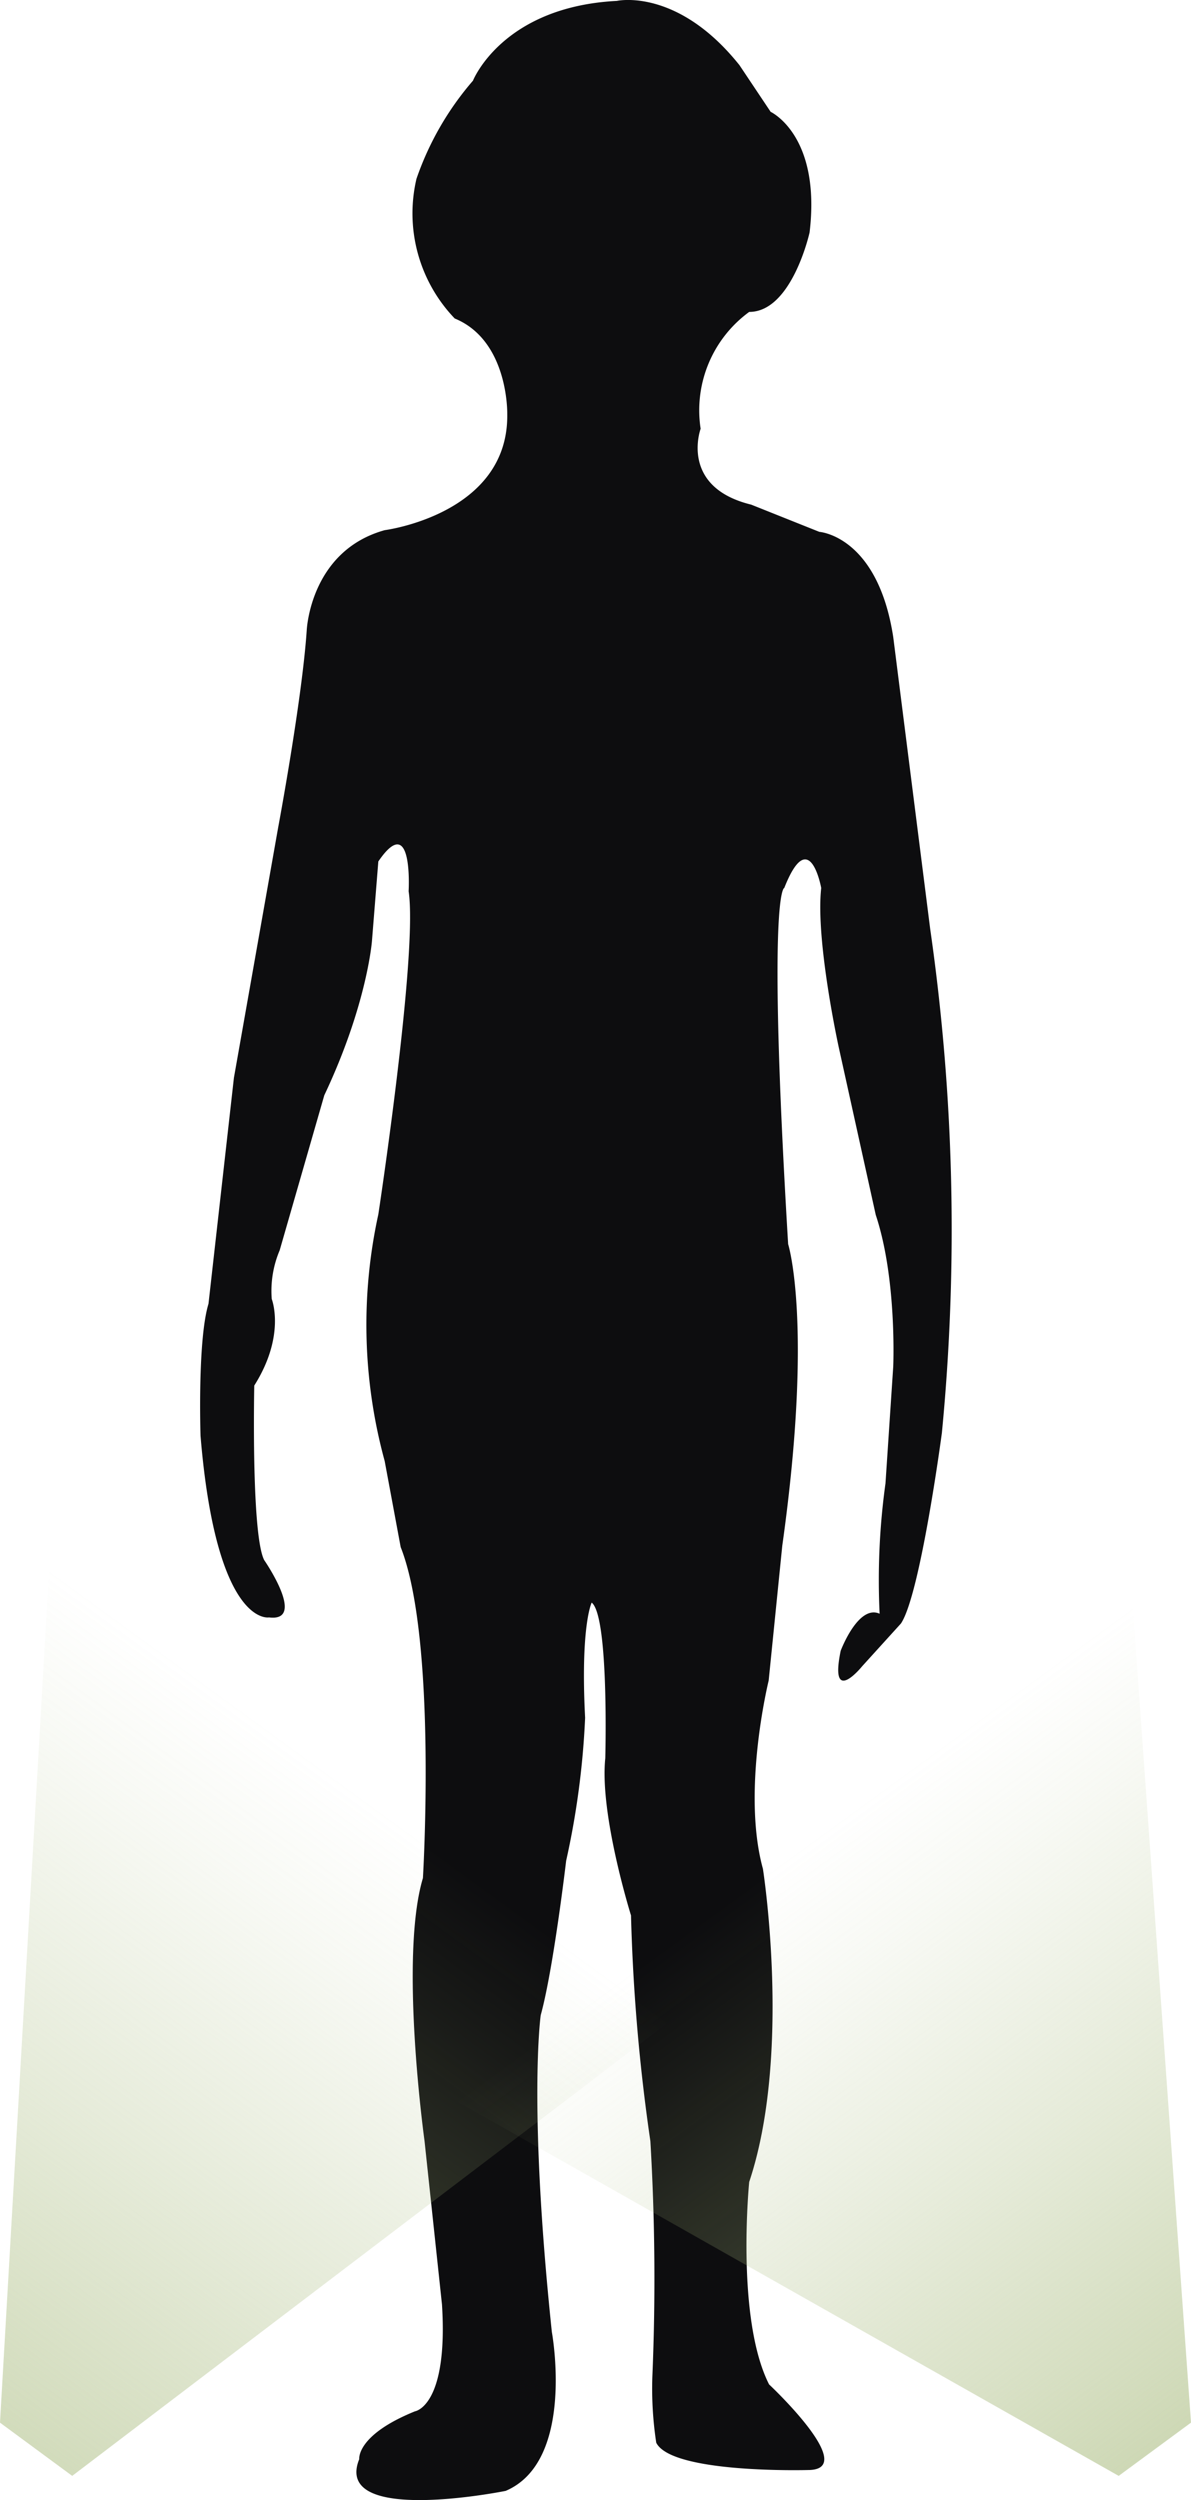
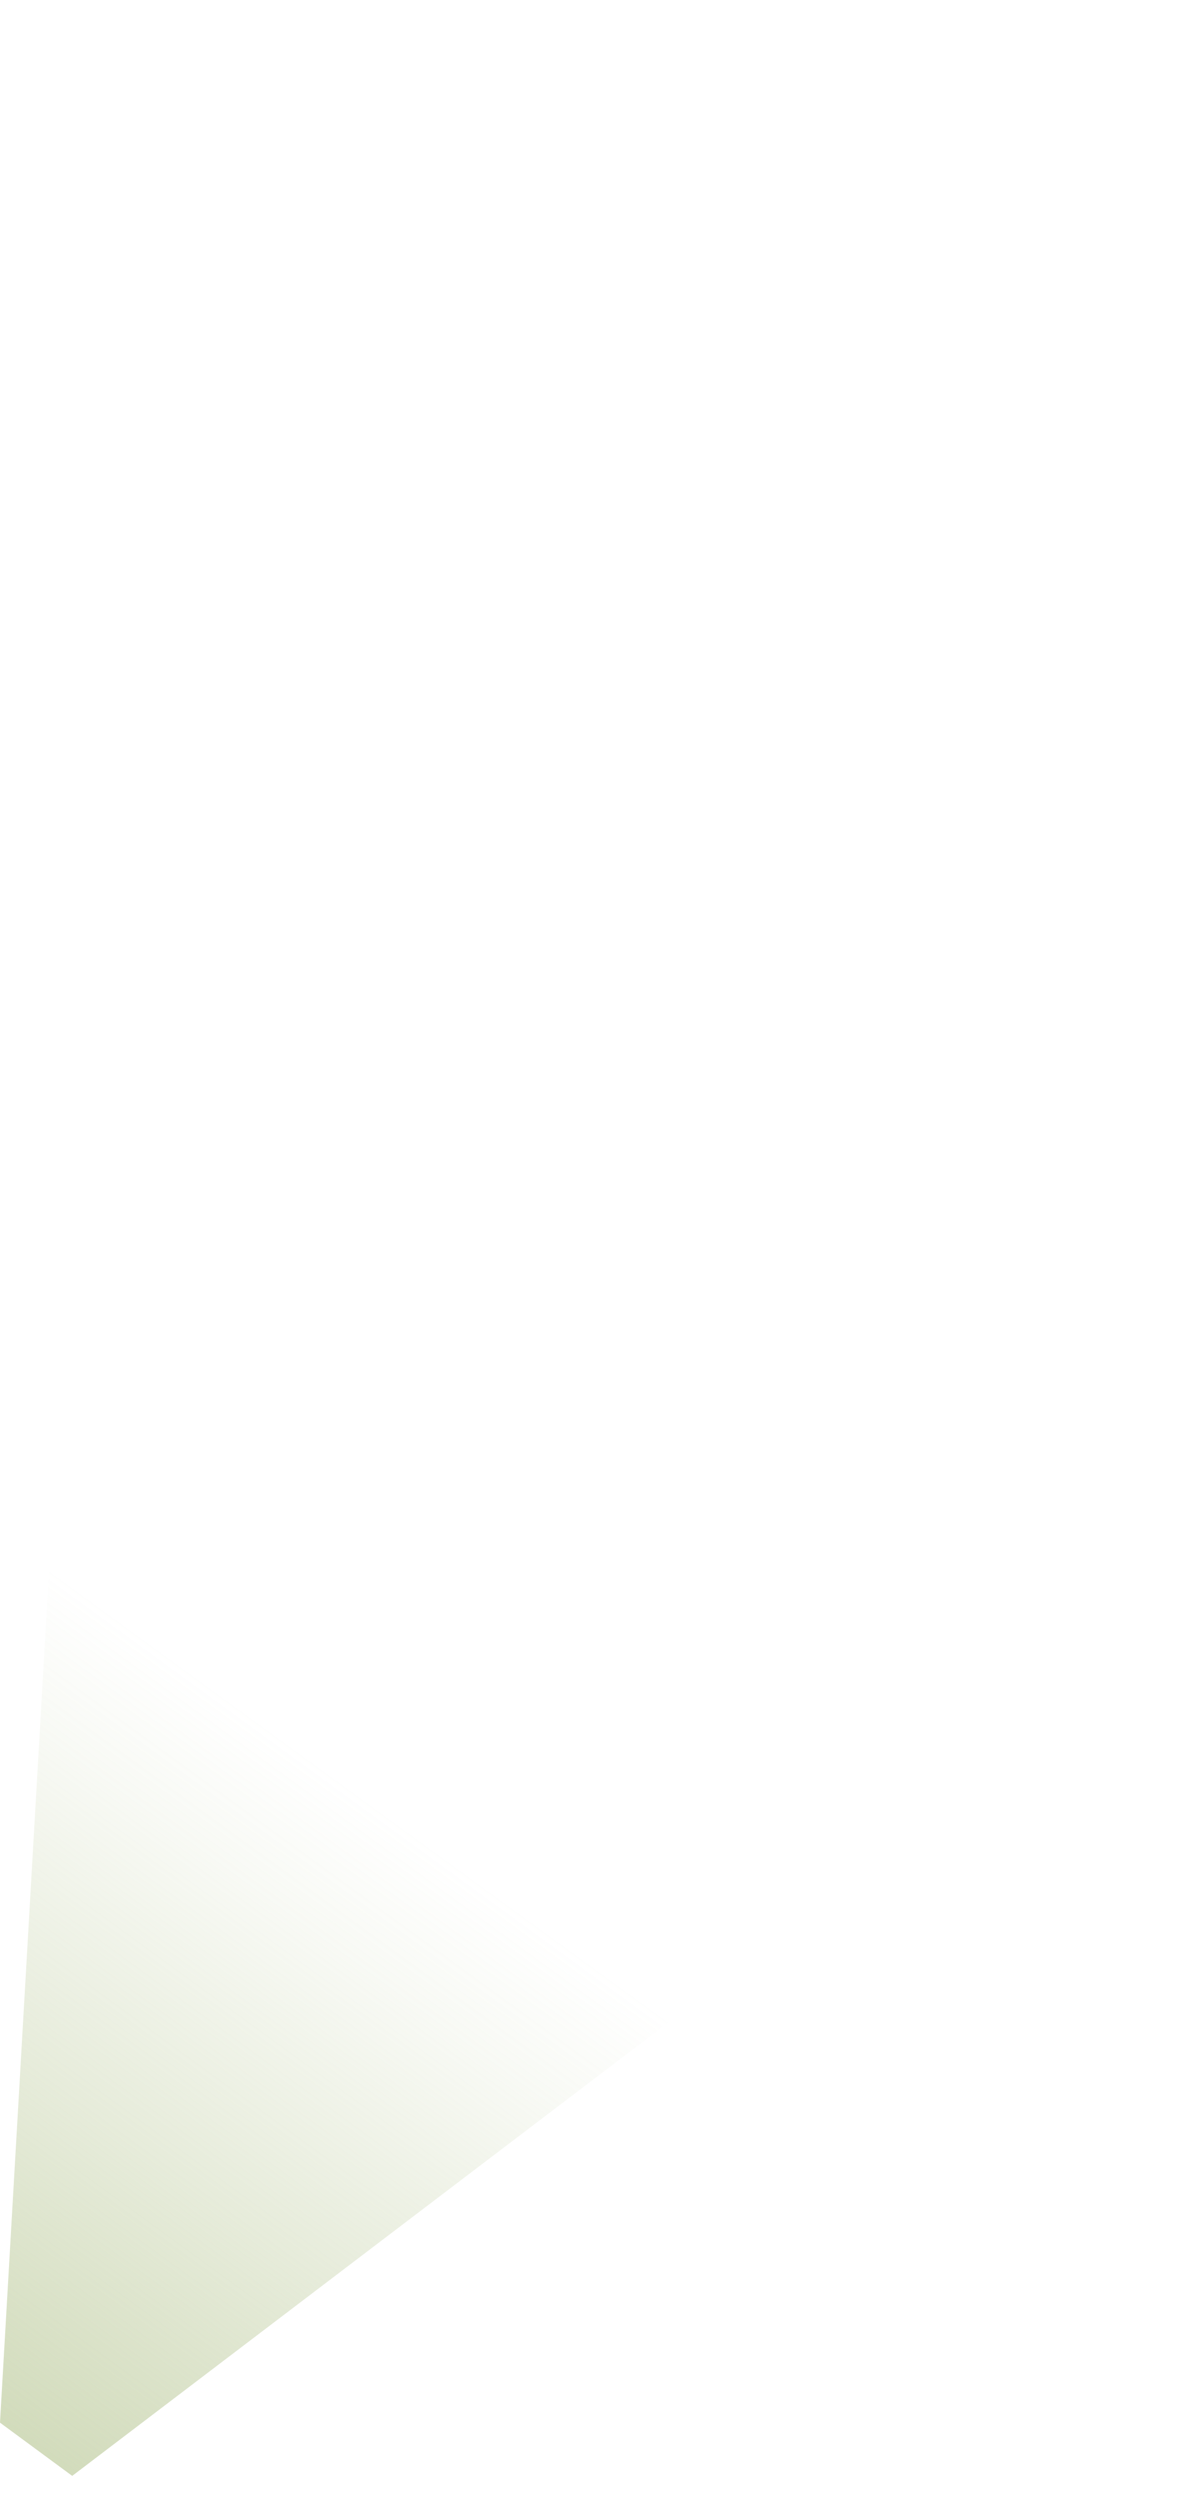
<svg xmlns="http://www.w3.org/2000/svg" xmlns:xlink="http://www.w3.org/1999/xlink" viewBox="0 0 119.91 251.69">
  <defs>
    <style>.cls-1{isolation:isolate;}.cls-2{fill:#0d0d0f;}.cls-3,.cls-4{opacity:0.6;mix-blend-mode:lighten;}.cls-3{fill:url(#linear-gradient);}.cls-4{fill:url(#linear-gradient-2);}</style>
    <linearGradient id="linear-gradient" x1="-1457.21" y1="-3366.45" x2="-1457.21" y2="-3284.98" gradientTransform="matrix(-0.81, -0.59, 0.59, -0.81, 810.16, -3328.26)" gradientUnits="userSpaceOnUse">
      <stop offset="0" stop-color="#aabc80" />
      <stop offset="0.47" stop-color="#aabc80" stop-opacity="0.5" />
      <stop offset="0.83" stop-color="#aabc80" stop-opacity="0.14" />
      <stop offset="1" stop-color="#aabc80" stop-opacity="0" />
    </linearGradient>
    <linearGradient id="linear-gradient-2" x1="-1541.58" y1="-3302.68" x2="-1541.58" y2="-3230.38" gradientTransform="matrix(0.81, -0.59, -0.59, -0.81, -593.03, -3328.26)" xlink:href="#linear-gradient" />
  </defs>
  <g class="cls-1">
    <g id="Layer_2" data-name="Layer 2">
      <g id="Layer_1-2" data-name="Layer 1">
-         <path class="cls-2" d="M47.62,8.12S50.56.68,62.11.09c0,0,6.08-1.37,12.34,6.47l3.14,4.7s5.09,2.35,3.92,12.14c0,0-1.77,8-6.08,8a12.26,12.26,0,0,0-4.89,11.76s-2.16,5.87,5.09,7.64l6.86,2.74s5.87.39,7.44,10.58l3.72,29.38a212.73,212.73,0,0,1,1.18,50.74s-2.16,16.26-4.12,19.19l-3.91,4.31s-3.33,4.12-2.16-1.56c0,0,1.76-4.7,3.92-3.73a70.83,70.83,0,0,1,.59-13.12l.78-11.75s.39-8.82-1.76-15.28l-3.72-16.85s-2.36-10.77-1.77-16.06c0,0-1.17-6.47-3.72,0,0,0-1.76,0,.39,35.85,0,0,2.55,8-.59,30.36l-1.37,13.58s-2.74,11.1-.58,18.94c0,0,2.93,18.61-1.38,31.53,0,0-1.37,13.72,2,20.38,0,0,9.21,8.62,3.92,8.62,0,0-13.71.39-15.28-2.75a36.23,36.23,0,0,1-.39-6.66,235.64,235.64,0,0,0-.2-23.7,190.44,190.44,0,0,1-1.95-22.72S60.35,182.66,60.94,177c0,0,.39-14.3-1.37-15.67,0,0-1.14,2.3-.66,11.59A82.75,82.75,0,0,1,57,187.32s-1.28,10.9-2.56,15.54c0,0-1.28,9,1.12,31.89,0,0,2.4,13-4.65,16,0,0-17.46,3.53-14.74-3.2,0,0-.32-2.41,5.61-4.81,0,0,3.36-.48,2.72-10.74l-1.76-16.5s-2.56-18.43-.16-26.44c0,0,1.44-24-2.24-33.32l-1.61-8.66a52,52,0,0,1-.64-24.83s4-26.28,3.05-32.53c0,0,.48-8.17-3.05-3l-.64,8s-.48,6.41-4.8,15.54l-4.49,15.6a10.49,10.49,0,0,0-.8,4.91s1.44,3.64-1.76,8.71c0,0-.32,15,1,17.57,0,0,4.32,6.25.48,5.77,0,0-5.29,1-6.89-18.27,0,0-.32-9.61.8-13.3l2.56-22.75L28,83.33s2.4-12.81,2.88-19.86c0,0,.32-8,7.85-10.1,0,0,12.5-1.6,12.34-11.7,0,0,.16-7.37-5.29-9.61A15.28,15.28,0,0,1,41.93,18,30,30,0,0,1,47.62,8.12Z" />
        <polygon class="cls-3" points="7.27 249.24 82.58 191.96 5.76 143.84 0 243.88 7.27 249.24" />
-         <polygon class="cls-4" points="112.63 249.24 37.87 206.94 113.13 148.79 119.91 243.88 112.63 249.24" />
      </g>
    </g>
  </g>
</svg>